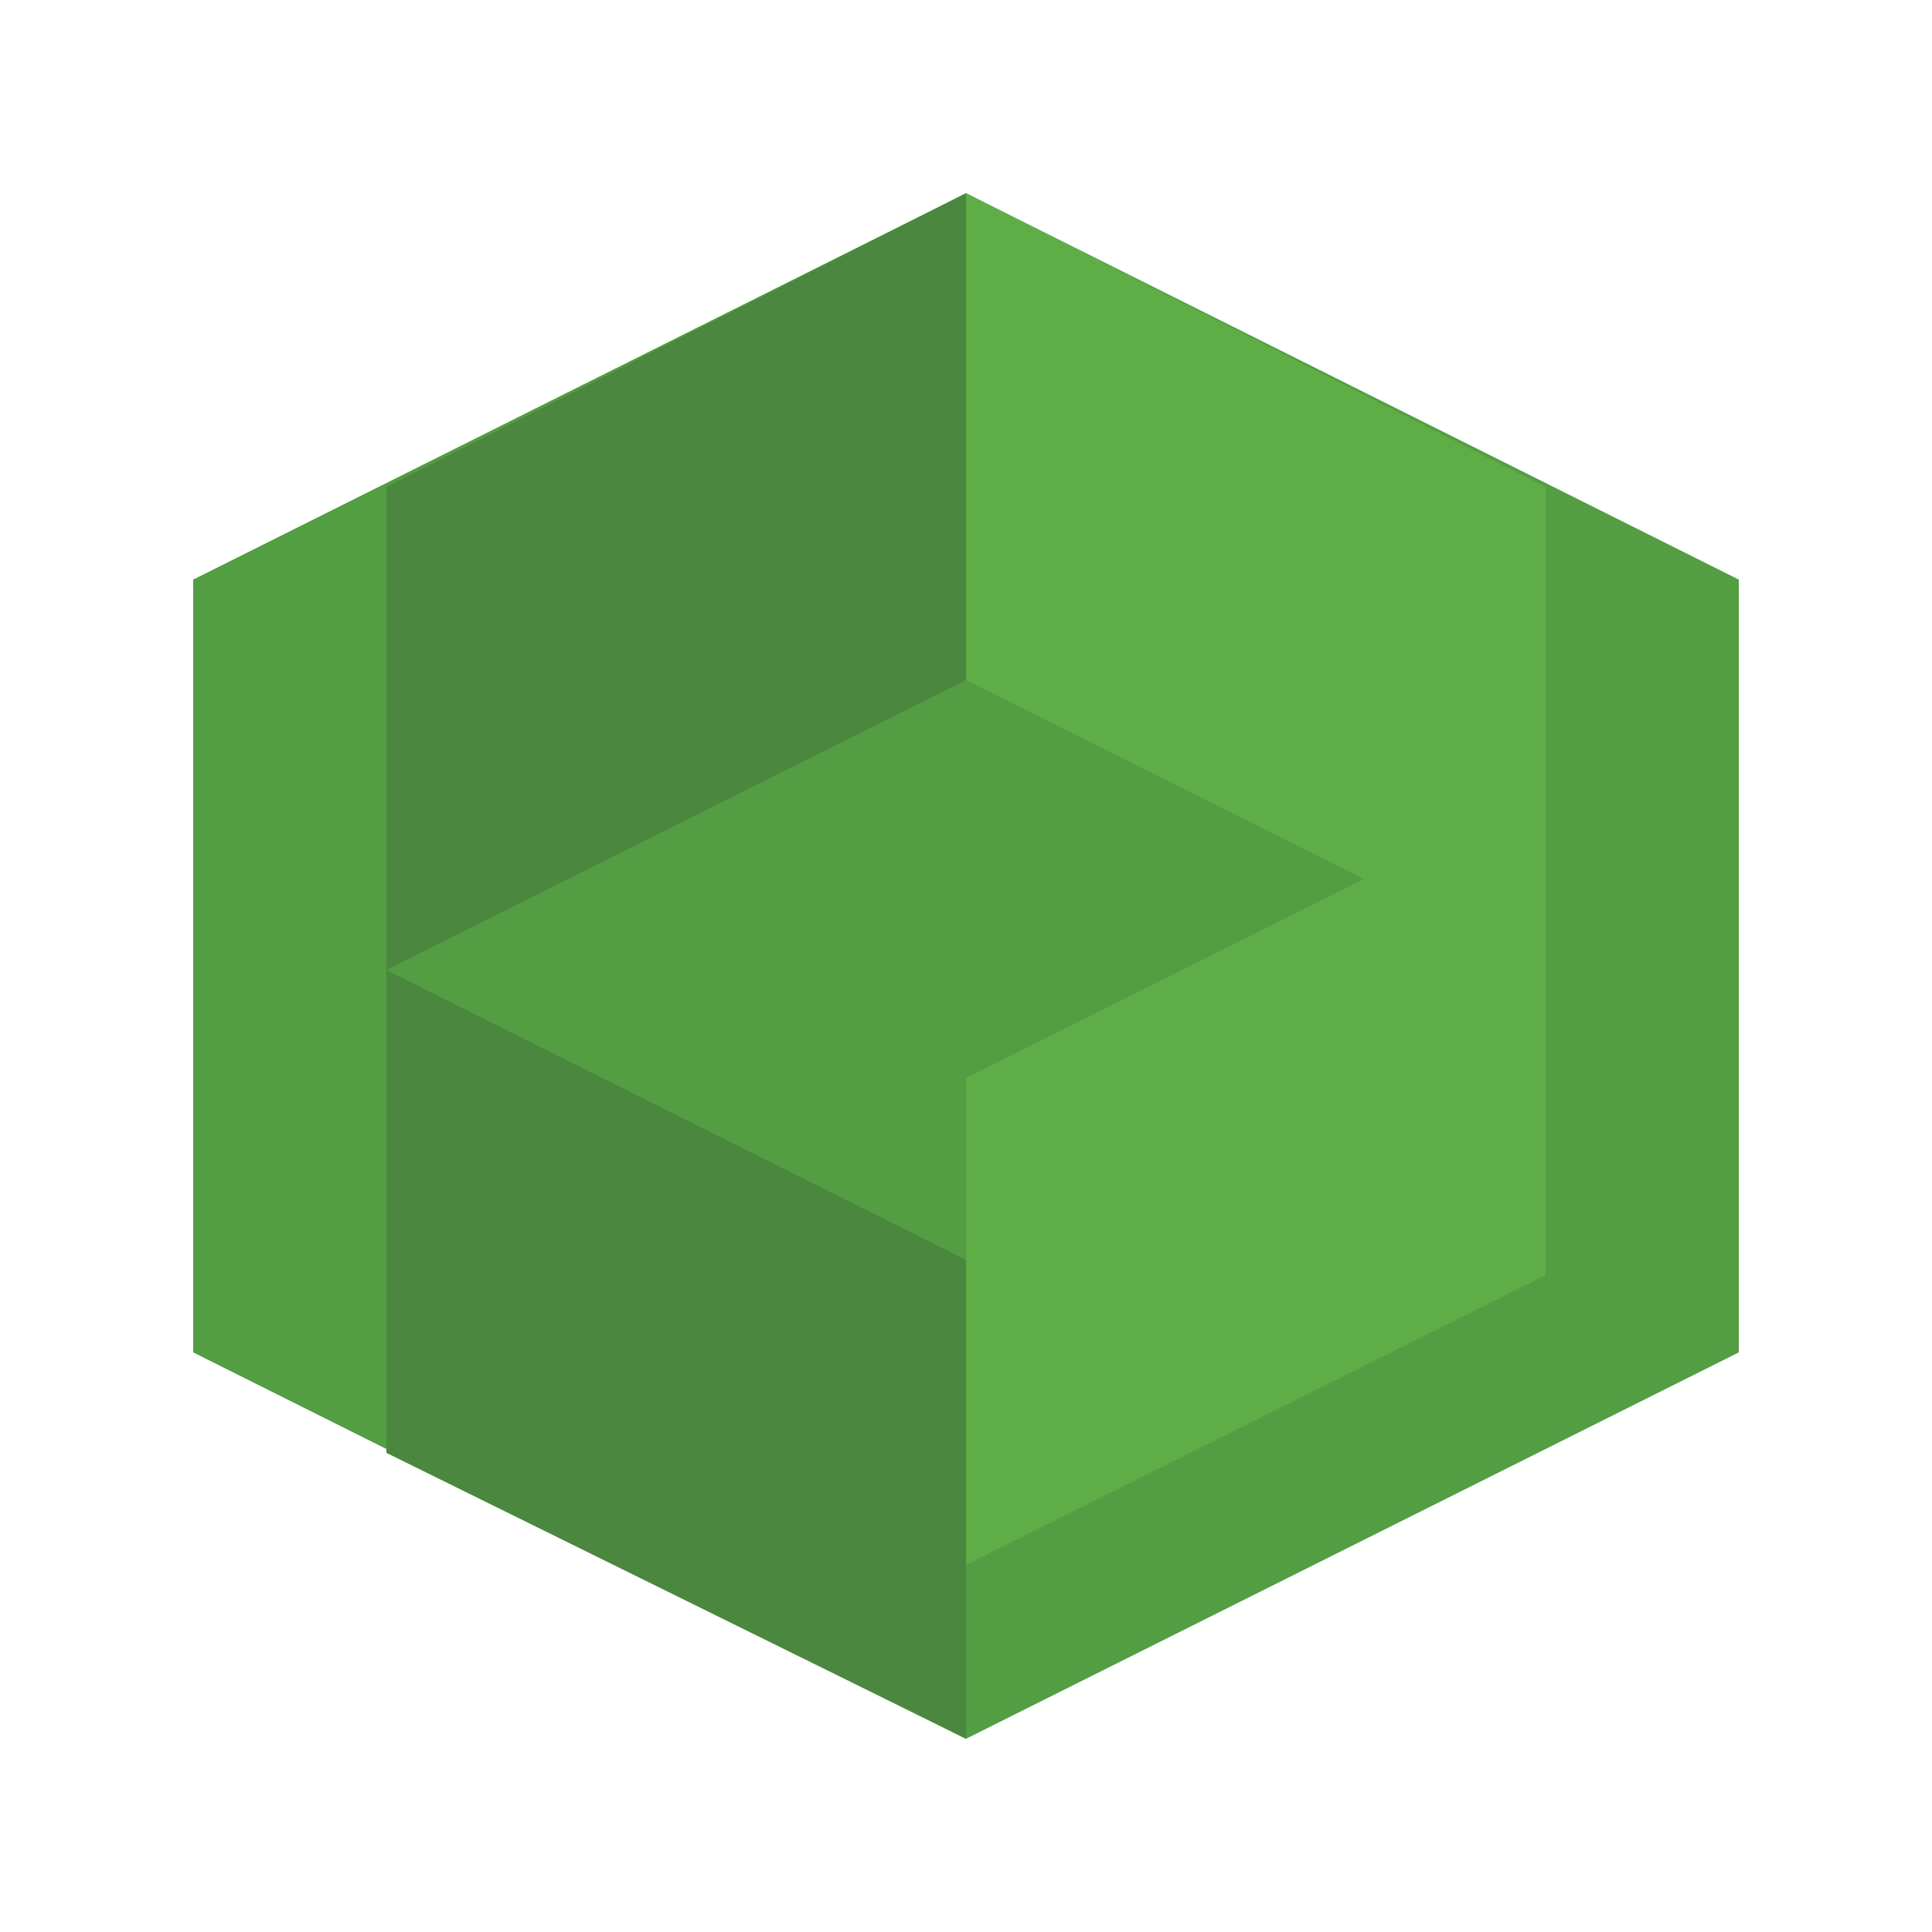
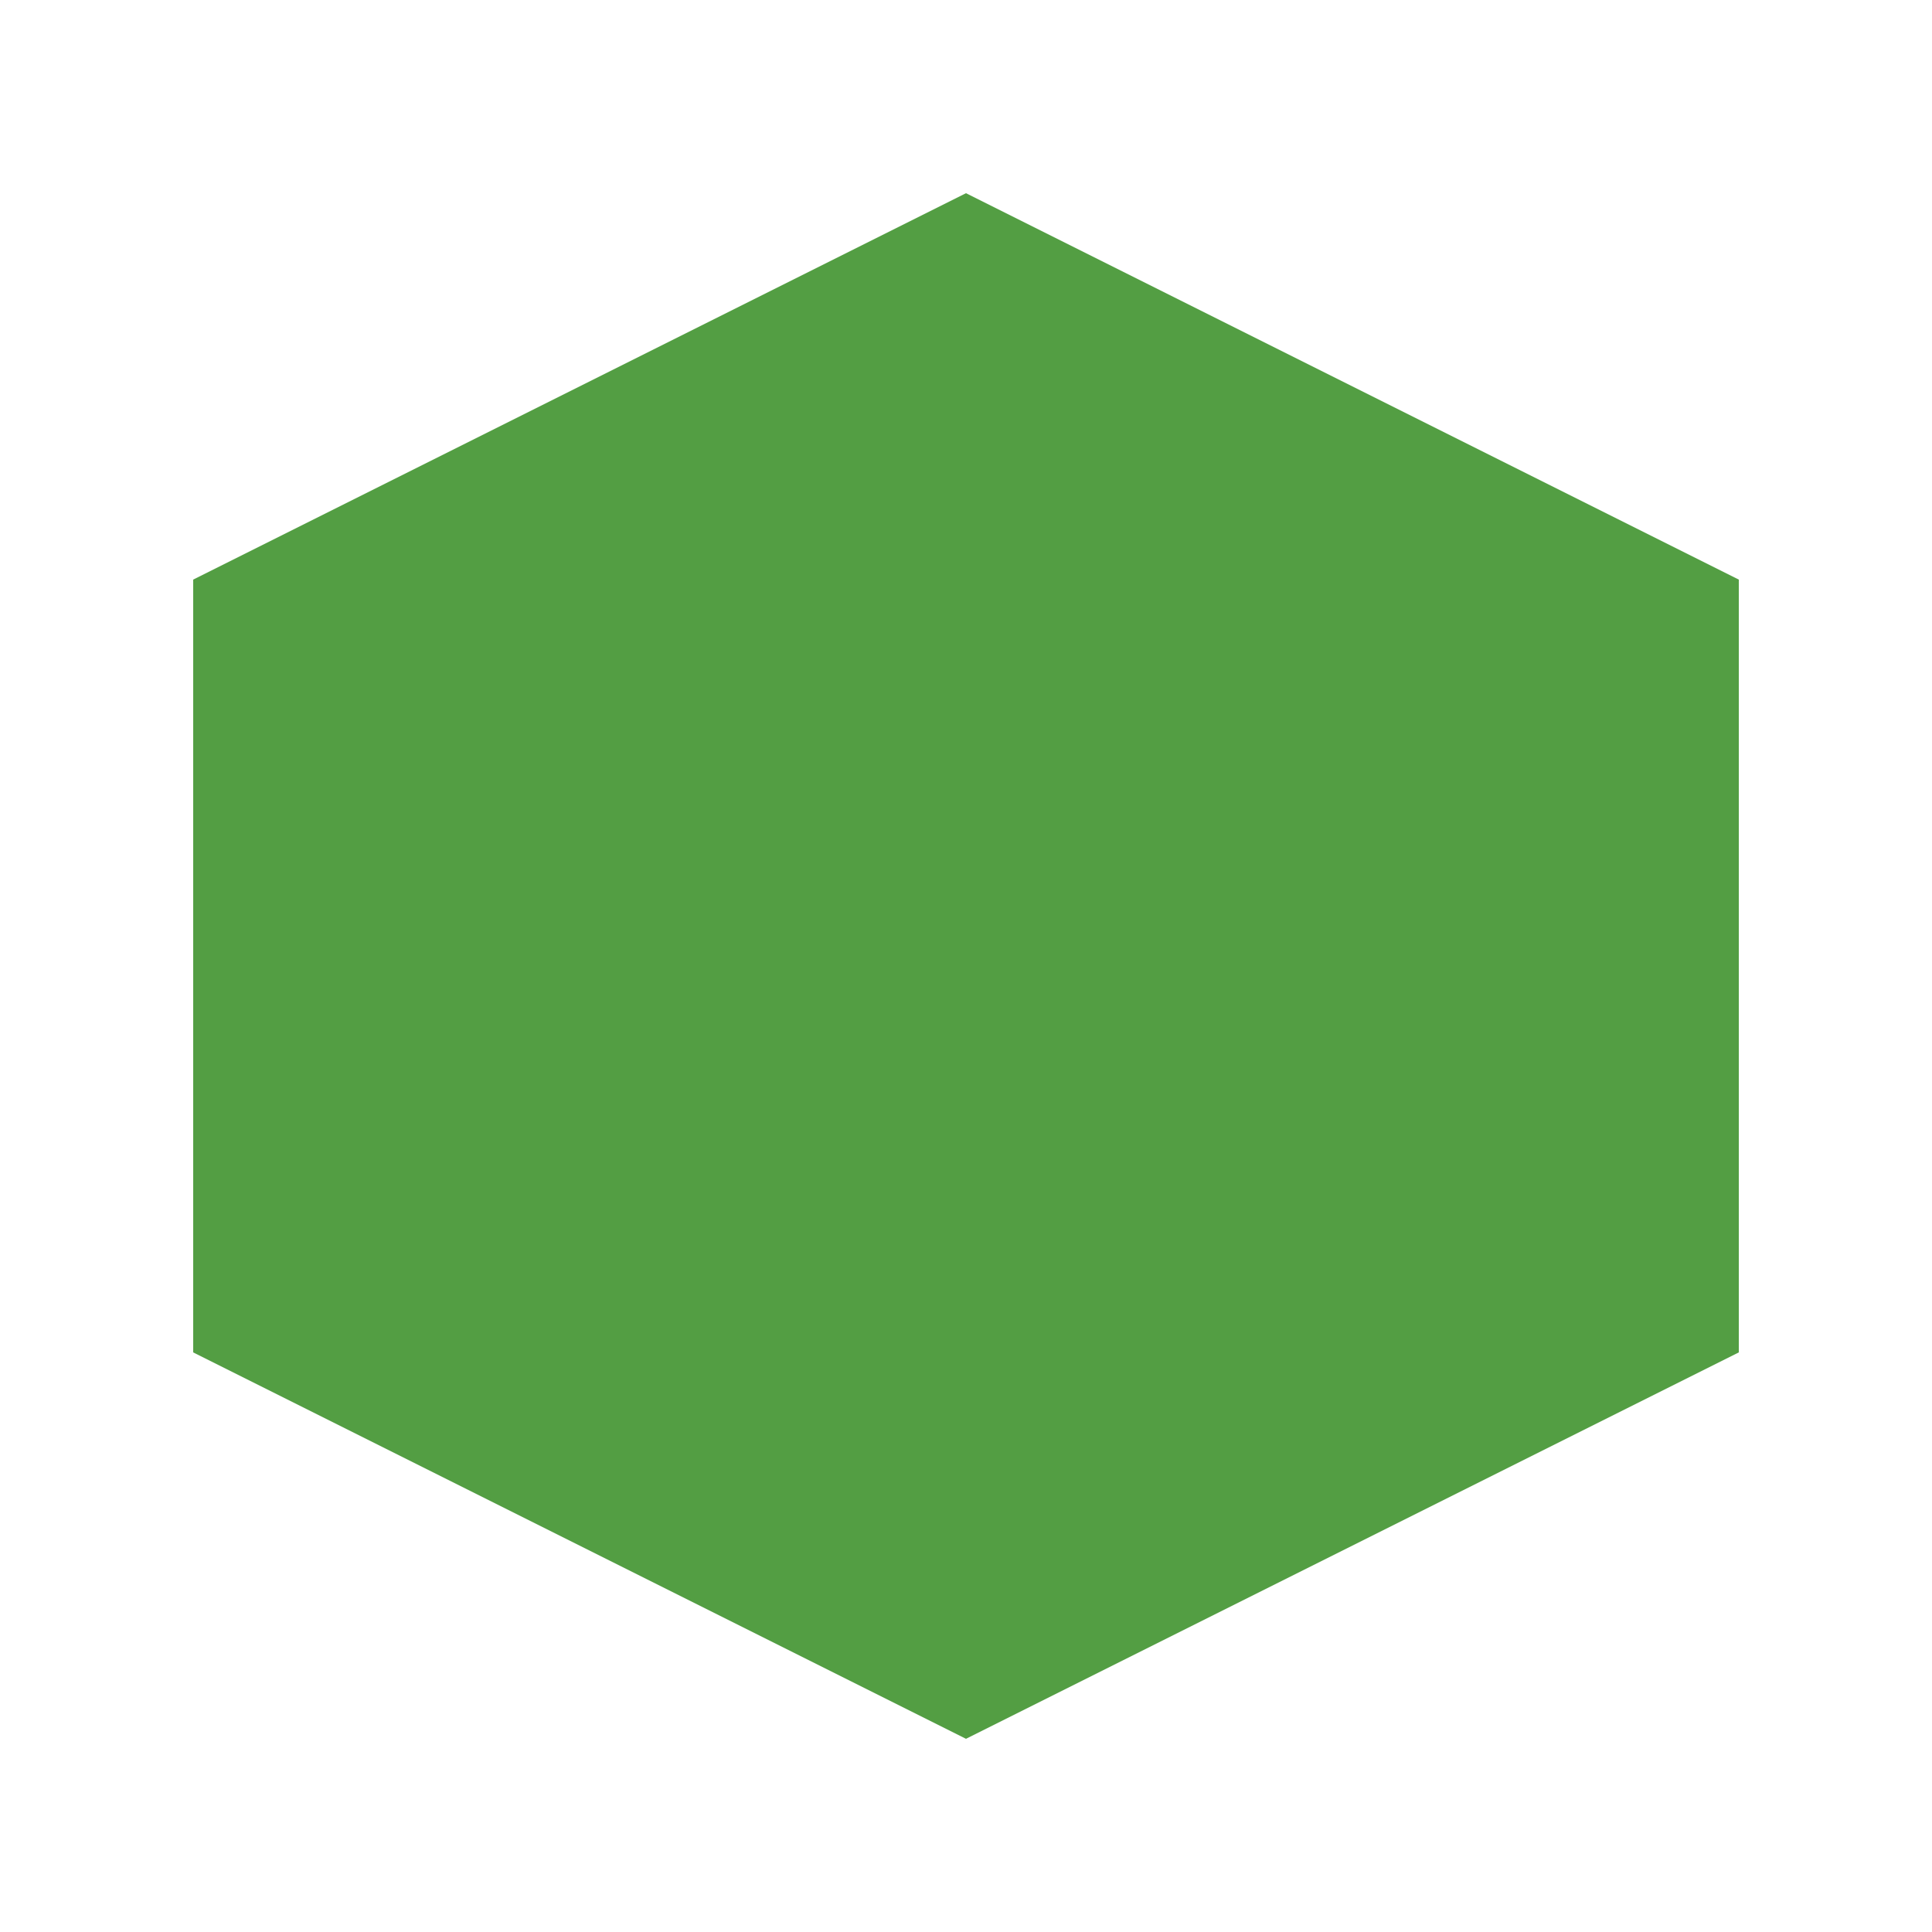
<svg xmlns="http://www.w3.org/2000/svg" viewBox="0 0 100 100" width="100" height="100">
  <path d="M50 10L90 30v40L50 90L10 70V30L50 10z" fill="#539e43" />
-   <path d="M50 55.8v25.2l30-15V40.8L50 55.8zM50 10v25.2l30 15V25.2L50 10z" fill="#5fad46" />
-   <path d="M50 10L20 25.2v25l30-15V10z" fill="#4b873f" />
-   <path d="M20 50.2v25L50 90V65.2l-30-15z" fill="#4b873f" />
</svg>